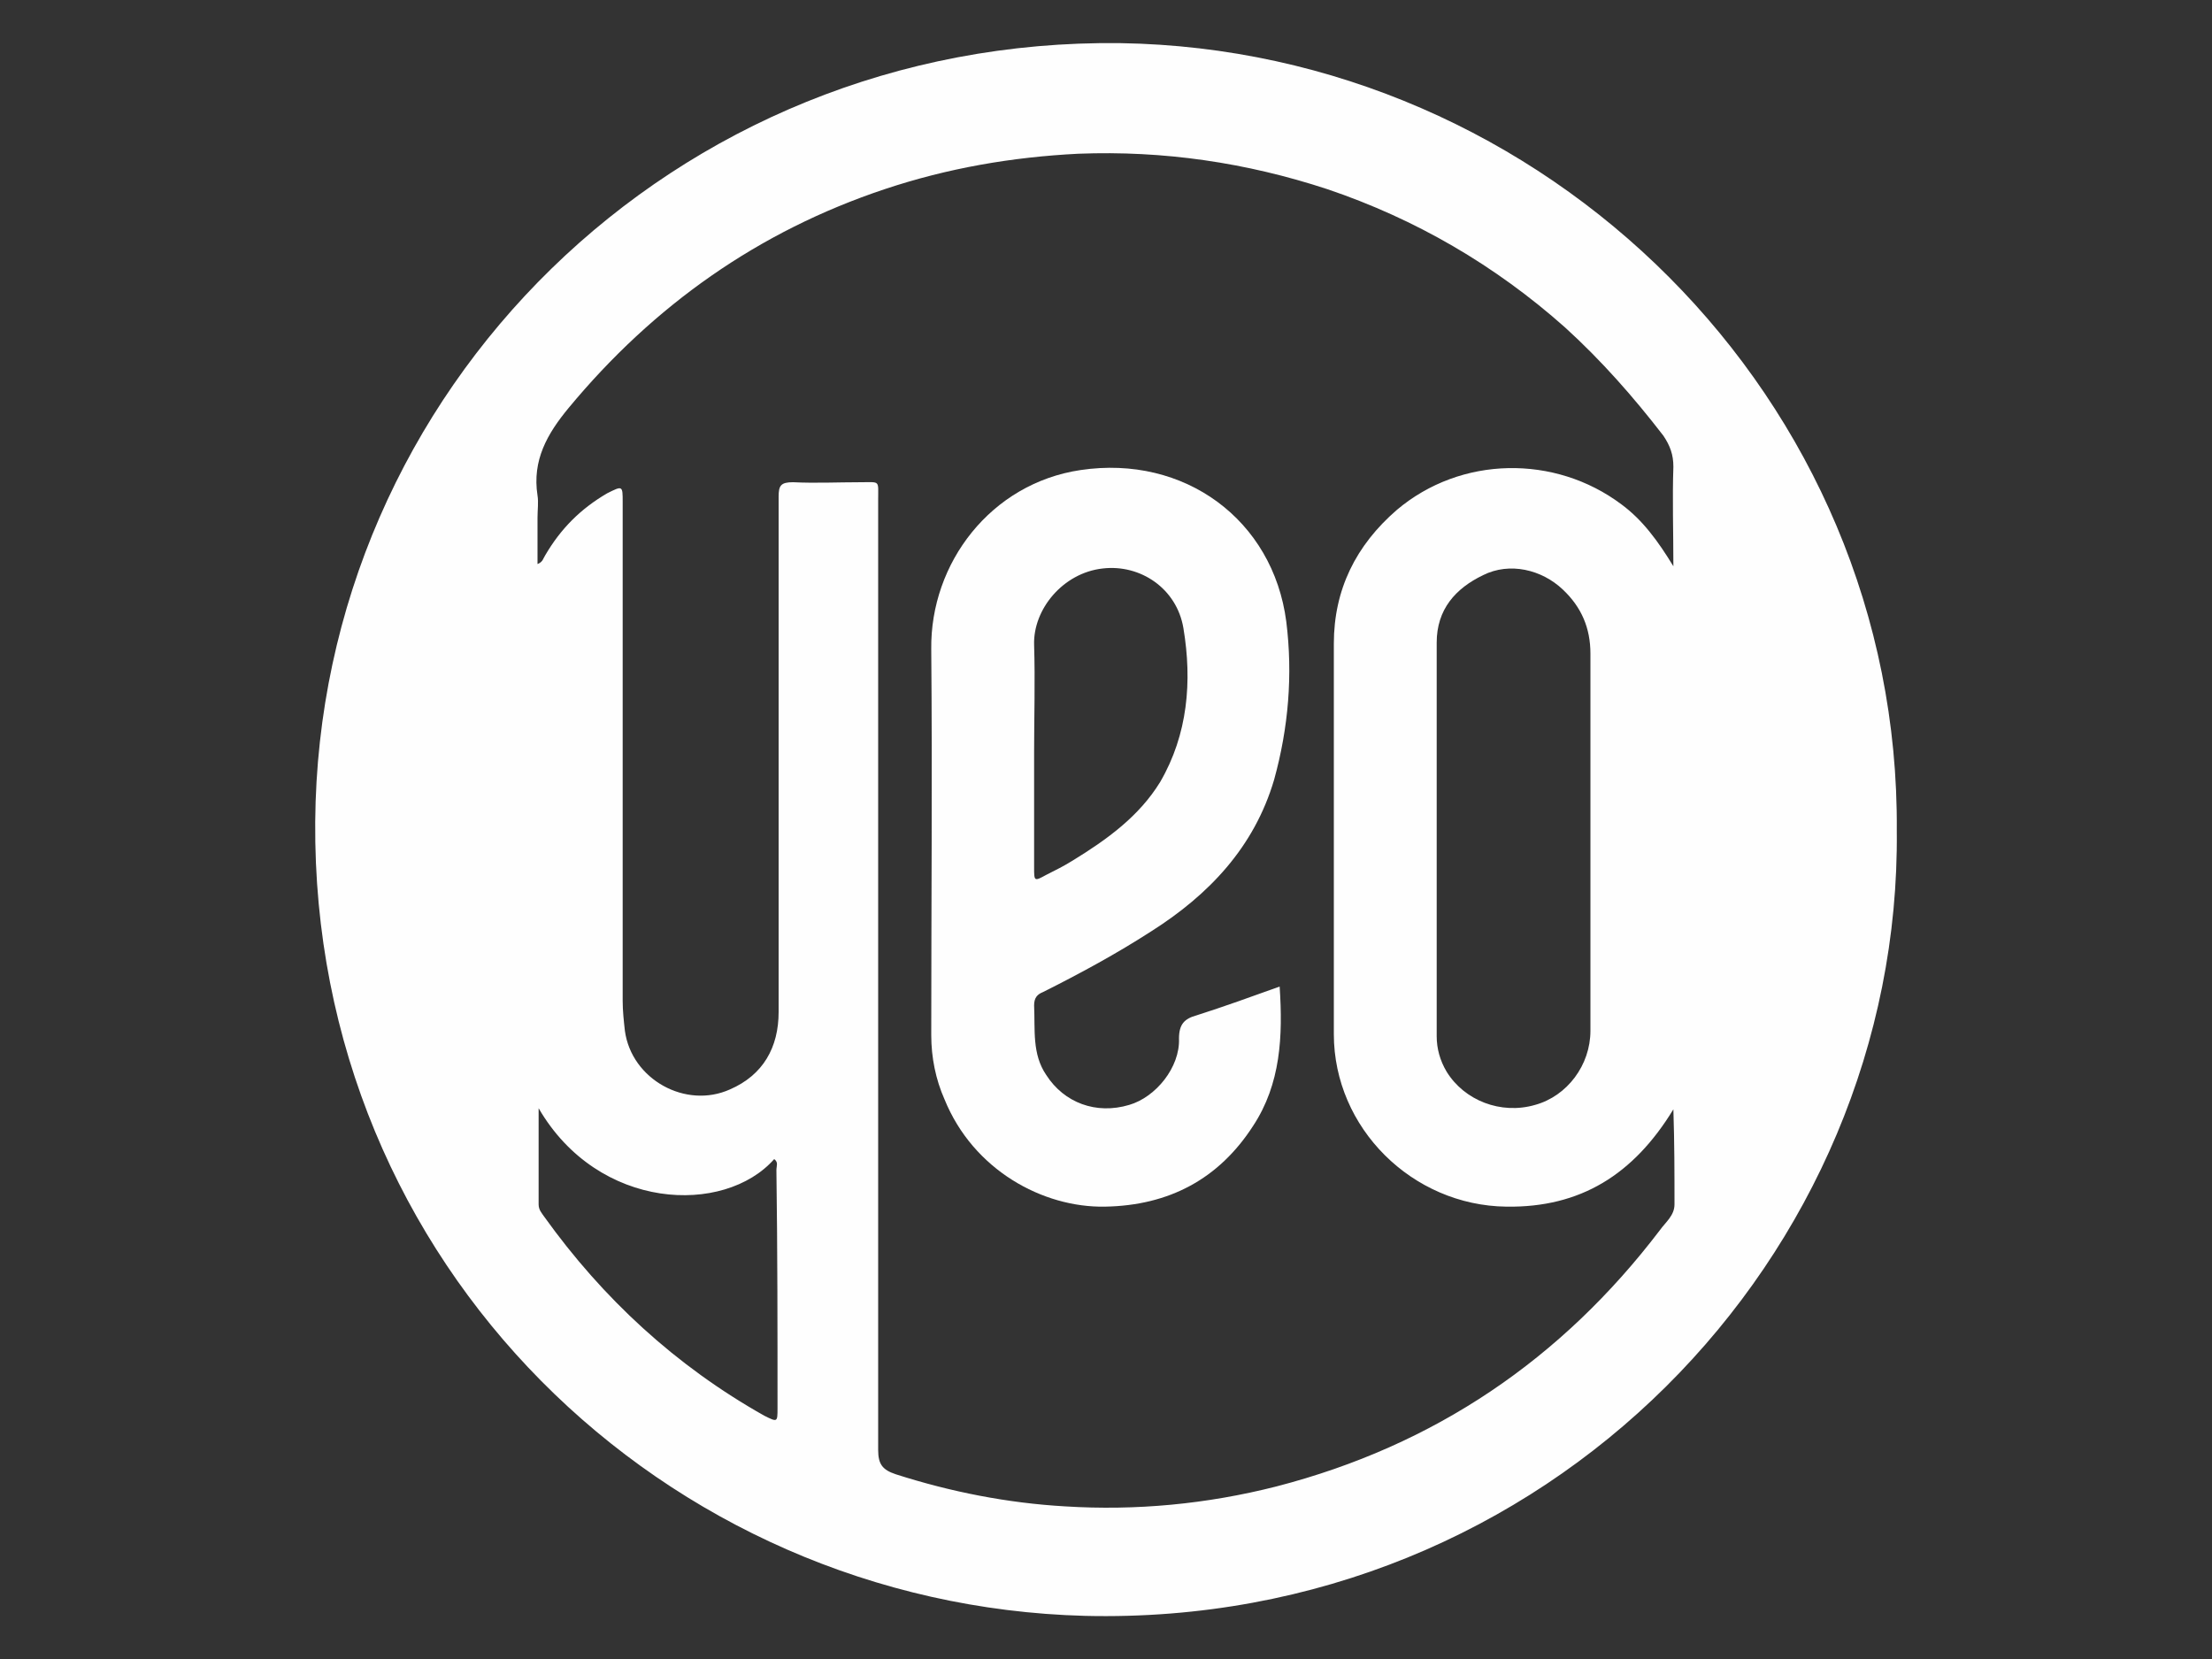
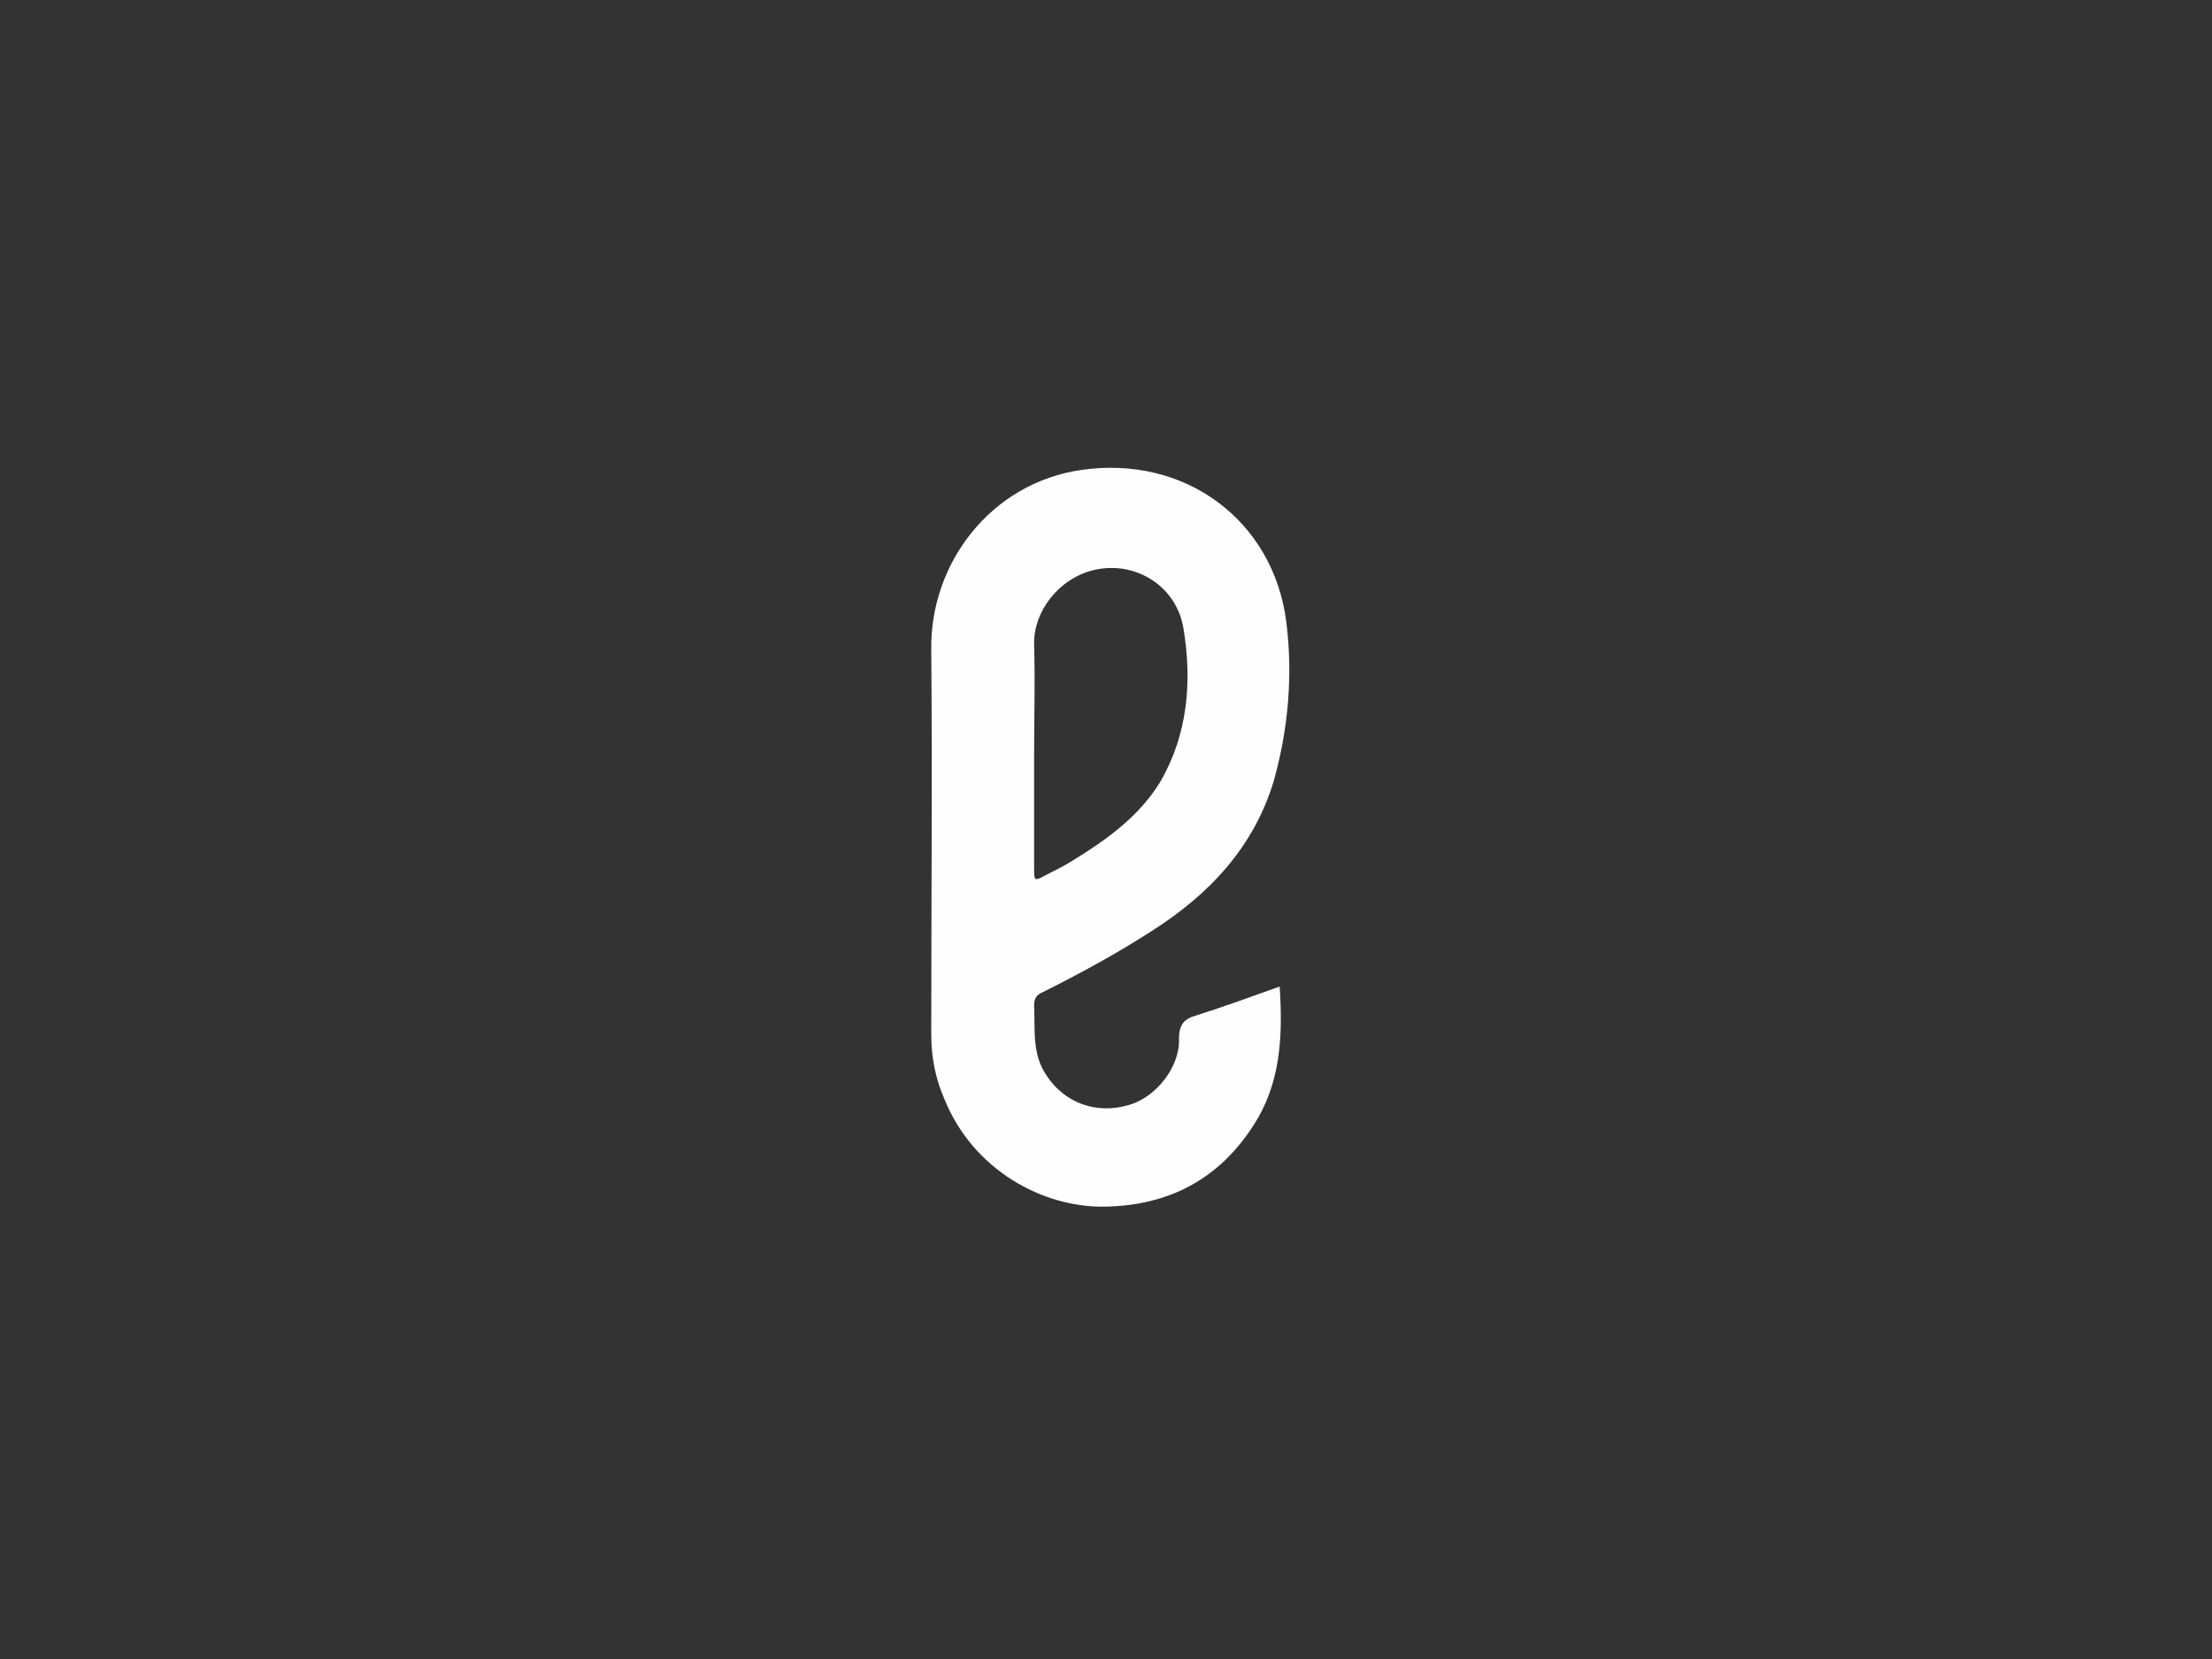
<svg xmlns="http://www.w3.org/2000/svg" id="Layer_1" x="0px" y="0px" viewBox="0 0 200 150" style="enable-background:new 0 0 200 150;" xml:space="preserve">
  <rect x="0" y="0" width="200" height="150" fill="#333333" stroke="none" />
  <style type="text/css">	.st0{fill:#FEFEFE;}</style>
  <g>
-     <path class="st0" d="M101.3,3.9C60.9,3.4,28.8,35.3,28.5,74.3c-0.3,40.1,31.6,70.8,69.6,71.8c41.8,1,73.8-32.6,73.4-71  C171.8,36,139.7,4.5,101.3,3.9z M70.3,127.3c0,1.3,0,1.3-1.2,0.7c-8-4.5-14.6-10.6-19.9-18c-0.2-0.3-0.5-0.6-0.5-1.1  c0-2.9,0-5.8,0-8.7c5.4,9.3,16.8,9.7,21.3,4.6c0.4,0.3,0.2,0.6,0.2,1C70.3,113.1,70.3,120.2,70.3,127.3z M151.4,108.9  c0,1-0.8,1.6-1.3,2.3c-8.9,11.7-20.4,19.5-34.7,23.2c-6.3,1.6-12.7,2.2-19.1,1.8c-5.2-0.3-10.3-1.3-15.3-2.9  c-1.2-0.4-1.6-0.9-1.6-2.2c0-28.6,0-57.3,0-85.9c0-1.8,0.2-1.6-1.5-1.6c-2.1,0-4.2,0.1-6.2,0c-1.1,0-1.3,0.3-1.3,1.3  c0,12.1,0,24.3,0,36.4c0,3.4,0,6.8,0,10.2c0,3.2-1.4,5.7-4.4,7c-4,1.8-8.9-0.9-9.5-5.3c-0.1-0.9-0.2-1.8-0.2-2.7V45.4  c0-1.5,0-1.5-1.4-0.8c-2.4,1.4-4.2,3.2-5.6,5.6c-0.2,0.3-0.2,0.6-0.7,0.8v-4.2c0-0.7,0.1-1.4,0-2c-0.5-3.2,0.9-5.6,2.8-7.9  c7.7-9.3,17.2-16,28.6-19.8c5.7-1.9,11.5-2.9,17.5-3.2c7.7-0.3,15.2,0.8,22.5,3.2c8,2.7,15.2,6.9,21.5,12.5c3.3,3,6.2,6.3,8.9,9.8  c0.6,0.9,0.9,1.7,0.9,2.8c-0.1,2.9,0,5.8,0,9c-1.4-2.3-2.8-4.2-4.7-5.6c-6-4.5-14.5-4.4-20.3,0.5c-3.7,3.2-5.7,7.2-5.7,12.1  c0,11.8,0,23.6,0,35.3c0,8.5,7.1,15.5,15.6,15.6c6.7,0.1,11.5-2.9,15.1-8.8C151.4,103.4,151.4,106.1,151.4,108.9z M143.8,93.2  c0,3.1-2.1,5.9-5,6.7c-3.1,0.9-6.4-0.4-8-3c-0.6-1-0.9-2.1-0.9-3.2c0-6,0-11.9,0-17.9c0-5.9,0-11.8,0-17.7c0-3,1.7-4.9,4.2-6.1  c2.4-1.2,5.3-0.5,7.2,1.3c1.7,1.6,2.5,3.5,2.5,5.8C143.8,70.4,143.8,81.8,143.8,93.2z" />
    <path class="st0" d="M108.2,91.8c-1.1,0.3-1.6,0.8-1.6,2.1c0.1,2.6-2.1,5.3-4.5,6c-3,0.9-5.9-0.2-7.5-2.7c-1.3-1.9-1-4.1-1.1-6.3  c0-0.7,0.3-1,0.8-1.2c3.4-1.7,6.7-3.5,9.8-5.5c5.2-3.3,9.3-7.6,11.1-13.7c1.3-4.7,1.7-9.5,1.1-14.3c-1.2-9.2-9.2-15.1-18.6-13.7  c-8.1,1.2-13.6,8.4-13.5,16.2c0.1,11.6,0,23.2,0,34.9c0,2,0.4,4,1.2,5.8c2.6,6.4,8.9,9.8,14.5,9.7c5.8-0.1,10.3-2.5,13.4-7.3  c2.5-3.8,2.7-8.1,2.4-12.6C113.2,90.1,110.7,91,108.2,91.8z M99.7,51.4c3.4-0.4,6.7,1.8,7.3,5.4c0.8,4.8,0.4,9.6-2.1,13.9  c-1.9,3.1-4.8,5.2-7.9,7.1c-0.8,0.5-1.6,0.9-2.4,1.3c-1.1,0.6-1.1,0.6-1.1-0.7V68c0-3.2,0.1-6.4,0-9.7  C93.4,55.1,96.1,51.8,99.7,51.4z" />
  </g>
</svg>